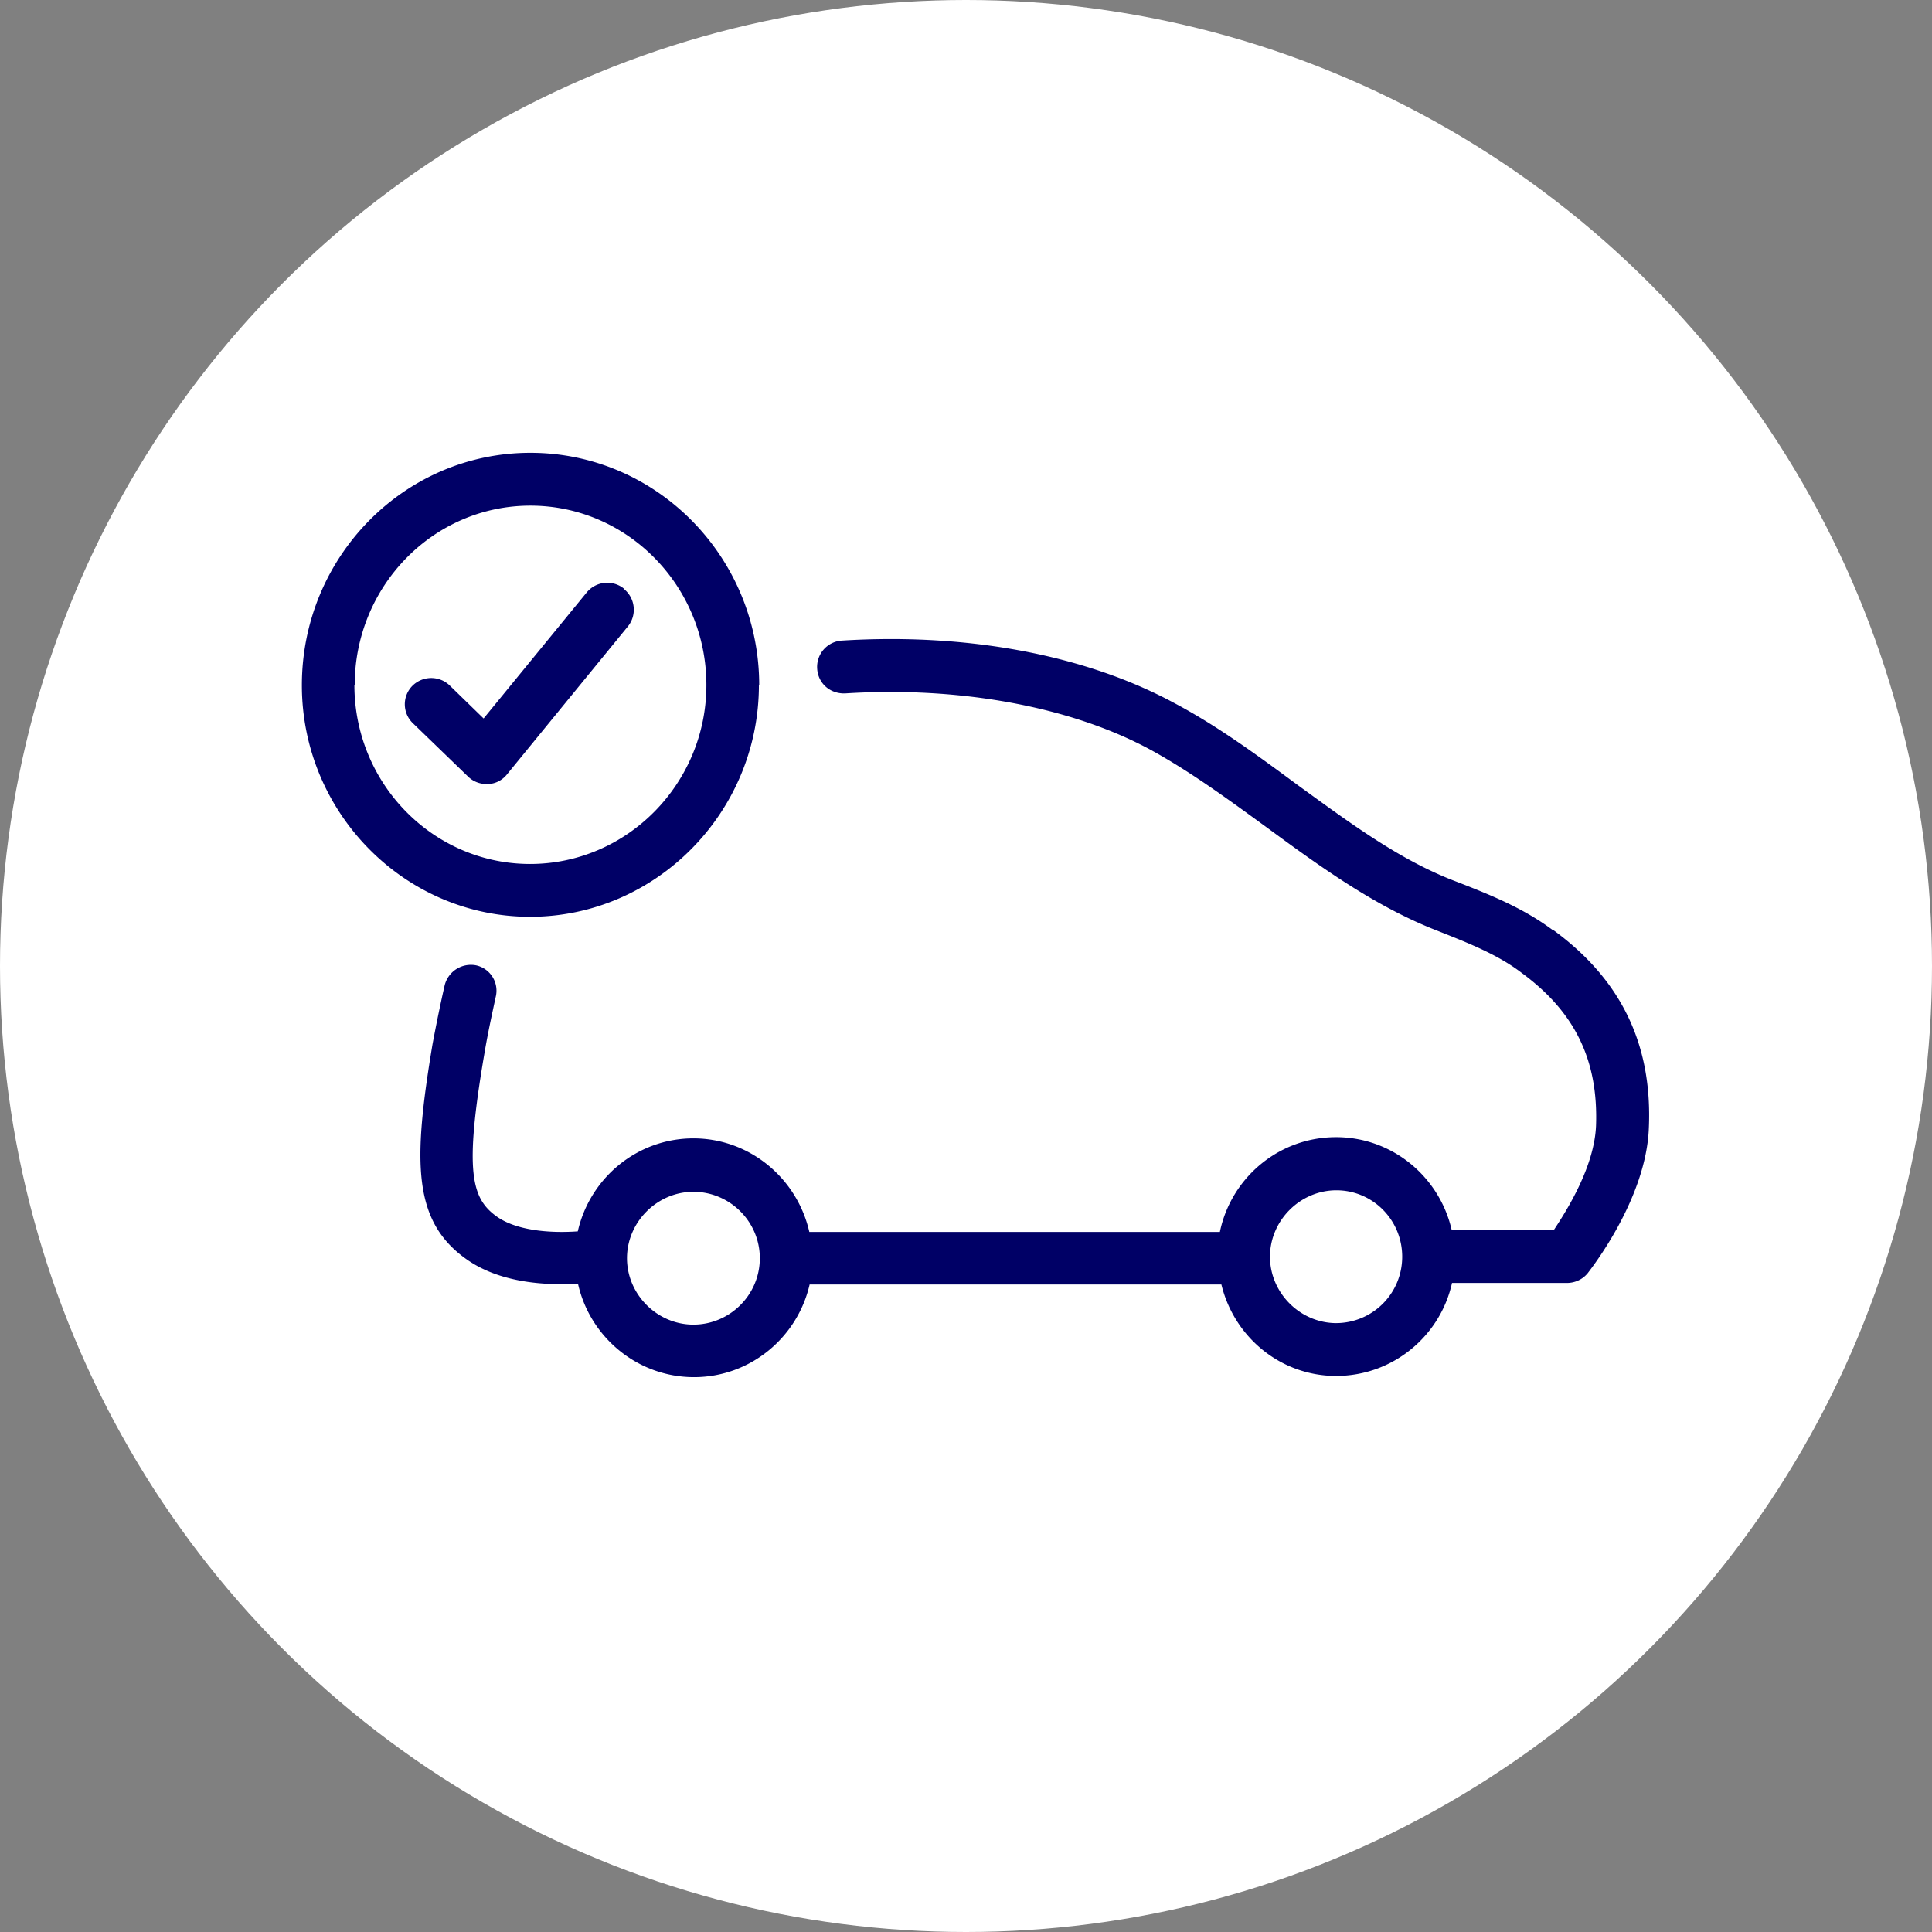
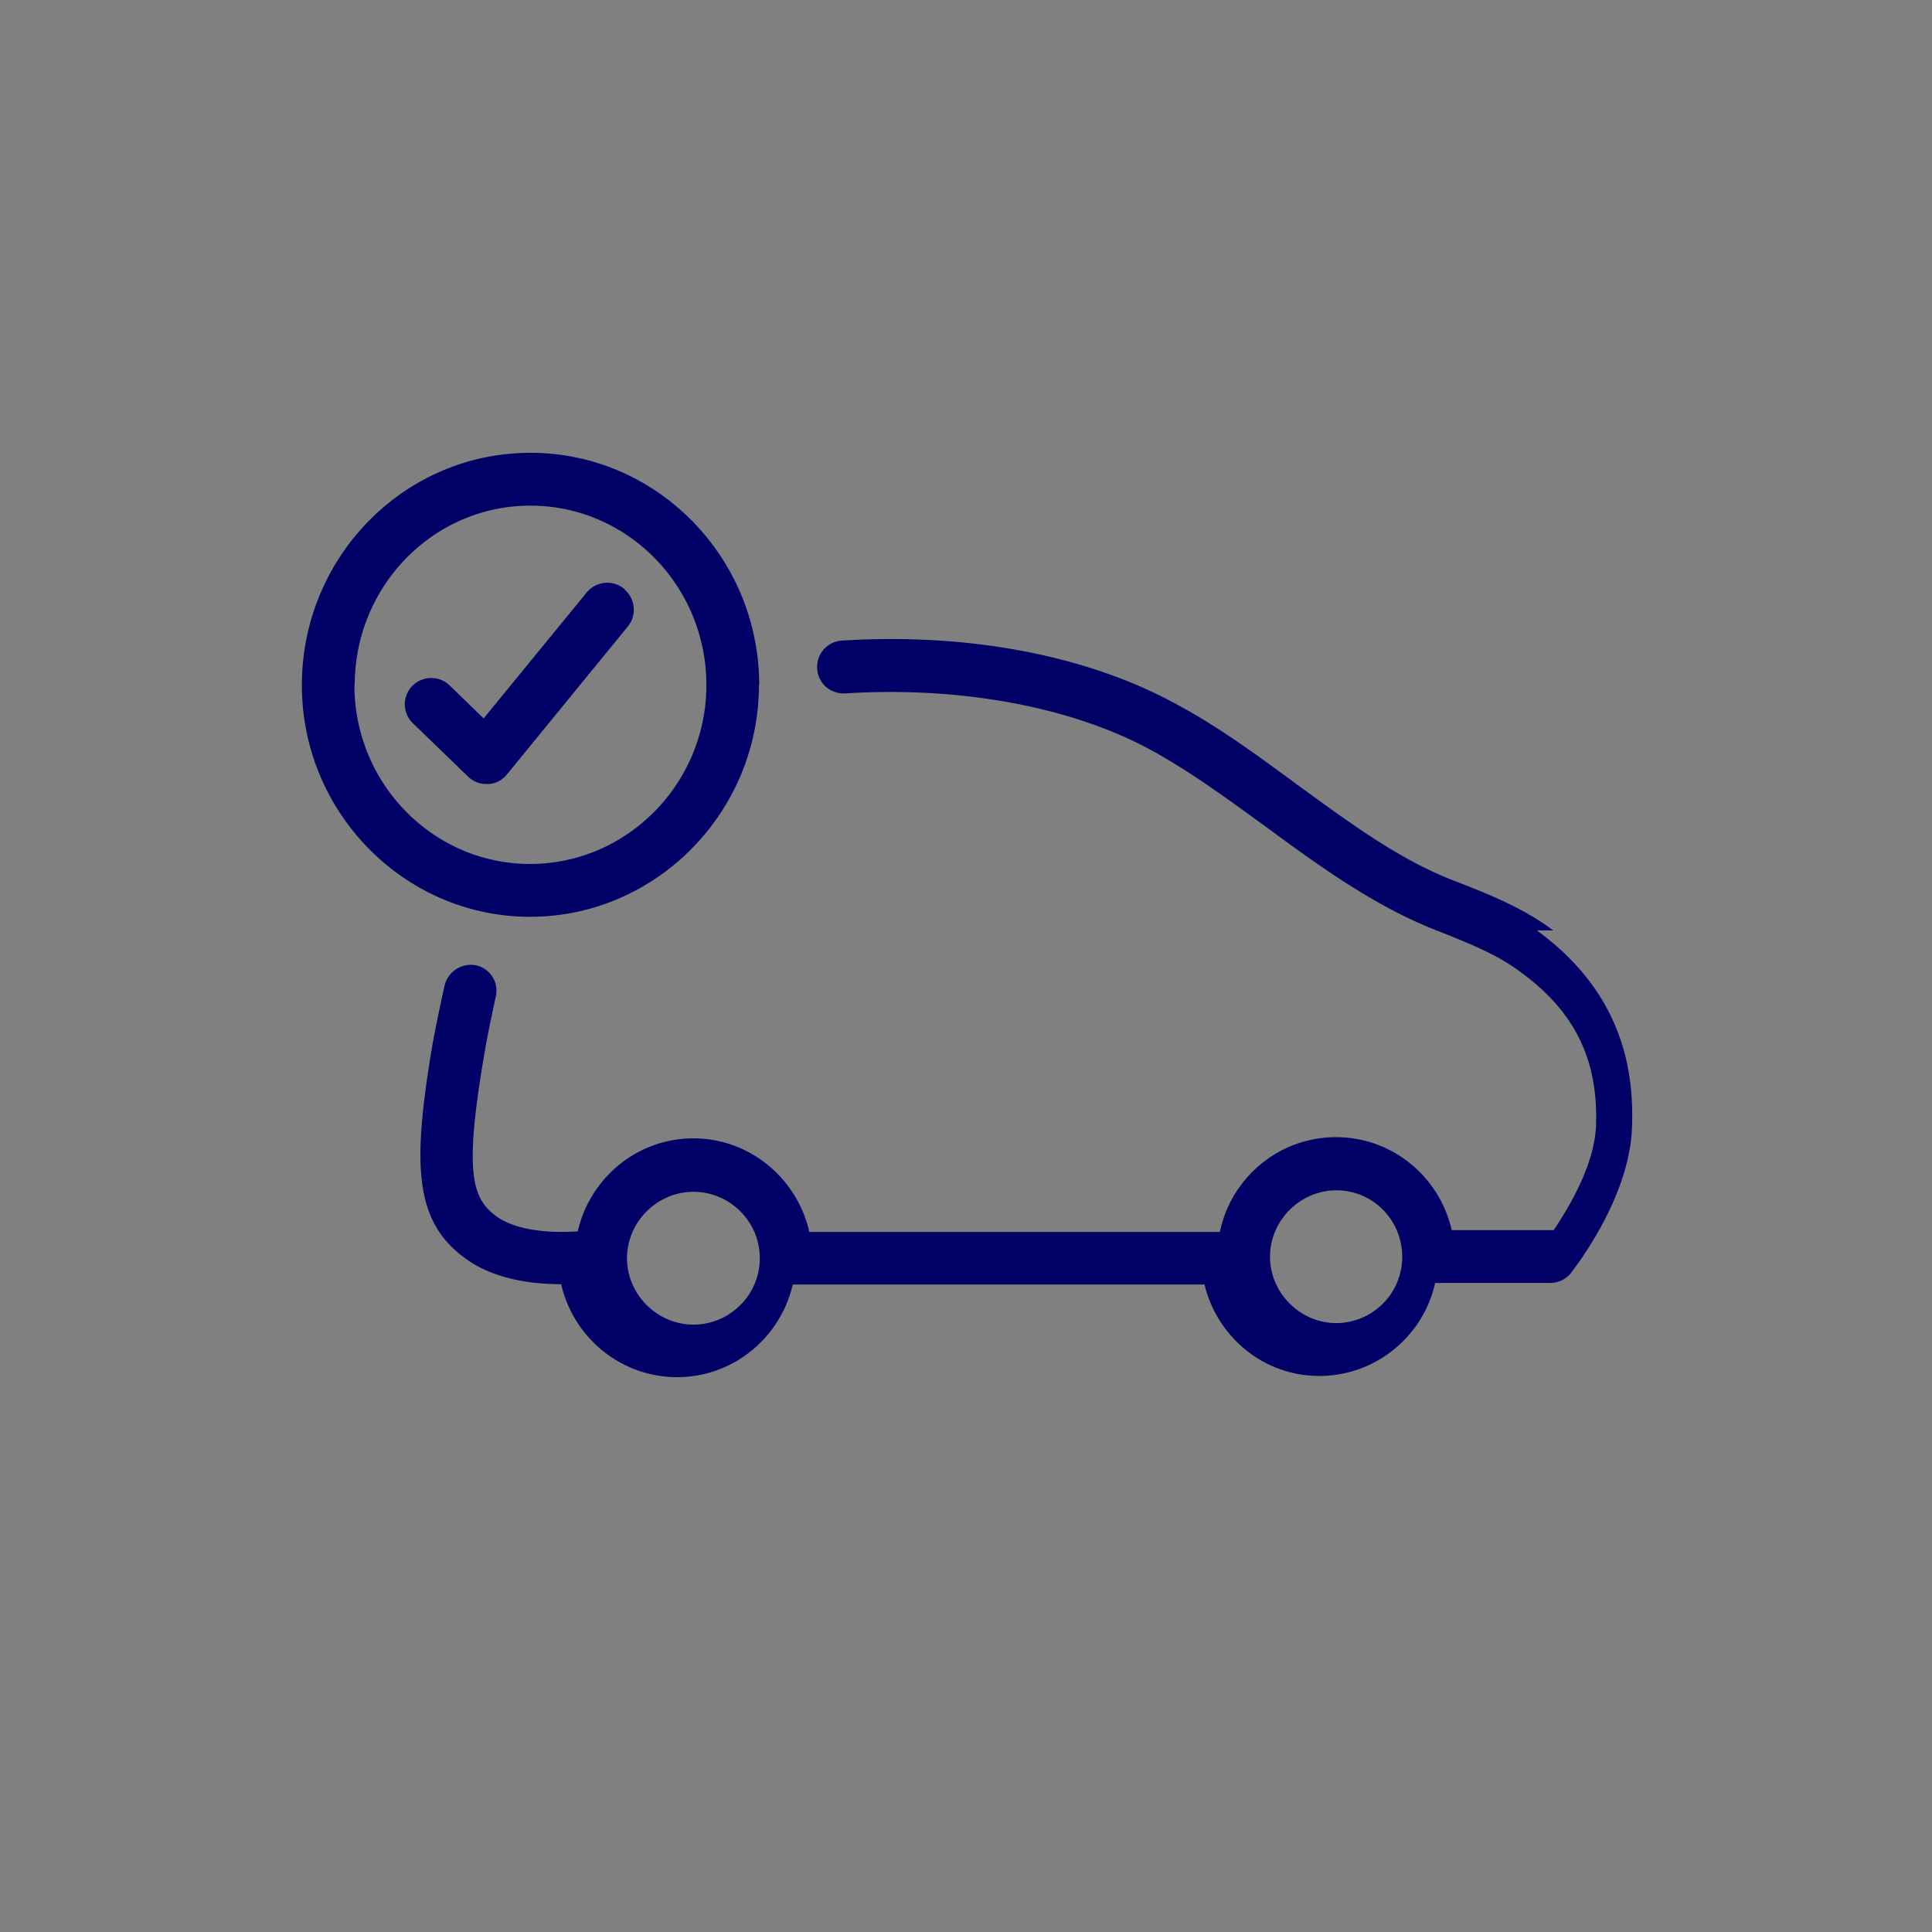
<svg xmlns="http://www.w3.org/2000/svg" class="svg-icon" width="64" height="64">
  <rect width="100%" height="100%" fill="#808080" stroke="none" />
  <g fill="none" fill-rule="evenodd">
-     <circle fill="#FFF" cx="32" cy="32" r="32" />
-     <path d="M44.27 43.83c-1.2 0-2.2-1-2.2-2.2 0-1.2 1-2.2 2.2-2.2 1.2 0 2.18.98 2.18 2.2 0 1.22-.98 2.2-2.2 2.2h.02zm-21.3.05c-1.2 0-2.2-1-2.2-2.2 0-1.2 1-2.2 2.2-2.2 1.2 0 2.2.98 2.2 2.2 0 1.22-1 2.2-2.2 2.2zm28.48-13.06c-.96-.72-2.03-1.16-3.22-1.62-1.85-.7-3.5-1.93-5.25-3.2-1.3-.96-2.63-1.94-4.06-2.7-2.95-1.6-6.86-2.34-11.03-2.08a.874.874 0 00-.82.93c.03.49.43.84.93.82 3.8-.24 7.47.44 10.1 1.86 1.32.72 2.6 1.66 3.85 2.57 1.77 1.3 3.6 2.63 5.66 3.43 1.06.42 2.02.8 2.8 1.4 1.77 1.3 2.54 2.9 2.46 5.07-.06 1.36-.97 2.8-1.4 3.45h-3.38c-.4-1.76-1.96-3.08-3.83-3.08-1.9 0-3.48 1.35-3.85 3.14h-13.6c-.4-1.77-1.97-3.1-3.84-3.1-1.87 0-3.43 1.32-3.83 3.08-.67.05-1.92.04-2.67-.48-.85-.6-1.1-1.47-.42-5.43.1-.6.23-1.2.37-1.85a.86.86 0 00-.64-1.05.896.896 0 00-1.05.66c-.15.66-.28 1.3-.4 1.94-.66 3.94-.66 5.9 1.16 7.16.97.67 2.22.8 3.1.8h.56c.4 1.76 1.97 3.08 3.84 3.08 1.87 0 3.43-1.32 3.83-3.07h13.64c.42 1.74 1.96 3.03 3.8 3.03 1.88 0 3.45-1.32 3.84-3.08h3.8c.28 0 .53-.12.7-.33.07-.1 1.93-2.43 2.02-4.8.12-2.75-.9-4.9-3.15-6.55h-.02zm-39.7-8.12c0-3.28 2.6-5.95 5.82-5.95s5.83 2.67 5.83 5.94c0 3.27-2.63 5.93-5.84 5.93s-5.82-2.66-5.82-5.93l.01.01zm13.4 0c0-4.25-3.4-7.7-7.58-7.7S10 18.45 10 22.7c0 4.22 3.4 7.67 7.56 7.67s7.58-3.45 7.58-7.68l.01.01zm-4.48-3.2a.881.881 0 00-1.23.12l-3.42 4.18-1.13-1.1a.883.883 0 00-1.24.03.87.87 0 00.03 1.23l1.82 1.76c.16.16.38.25.6.25h.06c.24 0 .47-.12.62-.3l4.02-4.92c.3-.37.25-.92-.12-1.23l-.01-.02z" fill="#006" />
+     <path d="M44.27 43.83c-1.2 0-2.2-1-2.2-2.2 0-1.2 1-2.2 2.2-2.2 1.2 0 2.18.98 2.18 2.2 0 1.22-.98 2.2-2.2 2.2h.02zm-21.3.05c-1.2 0-2.2-1-2.2-2.2 0-1.2 1-2.2 2.2-2.2 1.2 0 2.2.98 2.2 2.2 0 1.22-1 2.2-2.2 2.2zm28.48-13.06c-.96-.72-2.03-1.16-3.22-1.62-1.85-.7-3.5-1.93-5.25-3.2-1.3-.96-2.63-1.94-4.06-2.7-2.95-1.6-6.86-2.34-11.03-2.08a.874.874 0 00-.82.93c.03.49.43.84.93.82 3.8-.24 7.47.44 10.1 1.86 1.32.72 2.6 1.66 3.85 2.57 1.77 1.3 3.6 2.63 5.66 3.43 1.06.42 2.02.8 2.8 1.4 1.77 1.3 2.54 2.9 2.46 5.07-.06 1.36-.97 2.8-1.4 3.45h-3.38c-.4-1.76-1.96-3.08-3.83-3.08-1.9 0-3.48 1.35-3.85 3.14h-13.6c-.4-1.77-1.97-3.1-3.84-3.1-1.87 0-3.43 1.32-3.83 3.08-.67.05-1.92.04-2.67-.48-.85-.6-1.1-1.47-.42-5.43.1-.6.23-1.2.37-1.85a.86.86 0 00-.64-1.05.896.896 0 00-1.05.66c-.15.66-.28 1.3-.4 1.94-.66 3.94-.66 5.9 1.16 7.16.97.67 2.22.8 3.1.8c.4 1.76 1.97 3.08 3.84 3.08 1.87 0 3.43-1.32 3.83-3.07h13.64c.42 1.74 1.96 3.03 3.8 3.03 1.88 0 3.45-1.32 3.84-3.08h3.8c.28 0 .53-.12.7-.33.07-.1 1.93-2.43 2.02-4.8.12-2.75-.9-4.9-3.15-6.55h-.02zm-39.7-8.12c0-3.28 2.6-5.95 5.82-5.95s5.83 2.67 5.83 5.94c0 3.27-2.63 5.93-5.84 5.93s-5.82-2.66-5.82-5.93l.01.01zm13.4 0c0-4.25-3.4-7.7-7.58-7.7S10 18.45 10 22.7c0 4.22 3.4 7.67 7.56 7.67s7.58-3.45 7.58-7.68l.01.01zm-4.48-3.2a.881.881 0 00-1.23.12l-3.42 4.18-1.13-1.1a.883.883 0 00-1.24.03.87.87 0 00.03 1.23l1.82 1.76c.16.16.38.25.6.25h.06c.24 0 .47-.12.62-.3l4.02-4.92c.3-.37.25-.92-.12-1.23l-.01-.02z" fill="#006" />
  </g>
</svg>